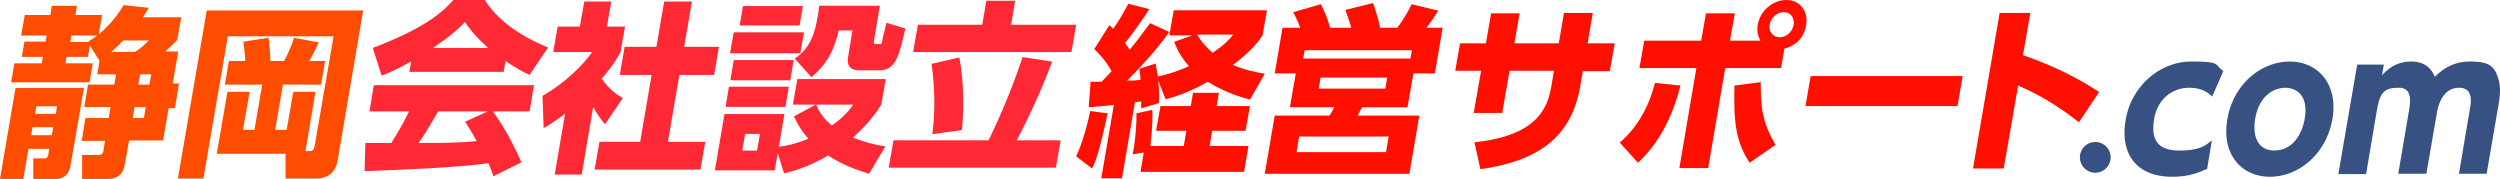
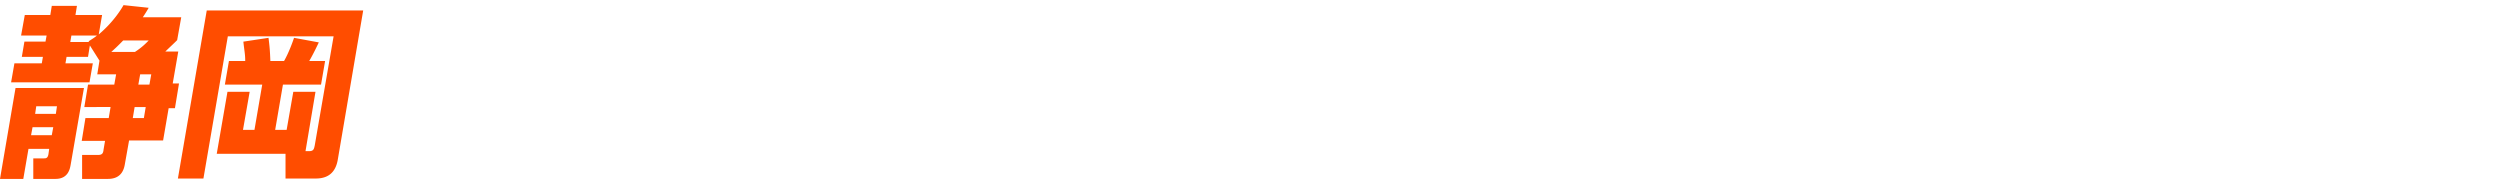
<svg xmlns="http://www.w3.org/2000/svg" width="488" height="35" fill="none" viewBox="0 0 488 35">
-   <path fill="#FF2835" d="M80.2 12.024c-3.033 1.708-4.404 2.227-5.704 2.747l-1.733-5.419C81.788 5.938 85.903 2.97 88.503 0h6.136c1.155 1.781 4.043 5.864 12.345 9.278l-3.61 5.344c-.938-.445-2.526-1.187-4.692-2.746l-.361 2.152H79.91l.36-2.078-.071.074Zm16.1 22.342c-.217-.668-.506-1.41-.94-2.524-6.064.891-17.904 1.337-24.185 1.56l.145-5.494h5.053c.361-.593 1.95-2.969 3.466-6.16h-7.725l.866-5.122h31.261l-.867 5.122h-7.147c1.227 1.781 3.105 4.38 5.559 9.946l-5.415 2.672H96.3ZM95.288 9.352c-2.6-2.3-3.827-4.008-4.549-5.047-1.01 1.113-2.599 2.598-6.209 5.047h10.757Zm0 12.396h-9.747c-1.733 2.969-2.31 3.934-3.826 6.16 4.115 0 7.87 0 11.335-.37-1.084-2.005-1.733-2.895-2.239-3.786l4.404-2.004h.073Zm18.265 12.321h-5.27l2.021-11.876c-1.66 1.262-3.032 2.153-4.187 2.82l-.217-6.308c4.26-2.375 8.158-6.235 9.675-8.536h-7.581l.866-4.973h4.332l.866-4.9h5.271l-.867 4.9H122l-.866 4.973c-.722 1.336-1.517 2.672-3.682 5.195 1.516 2.153 2.96 3.118 4.115 3.786l-3.466 5.122c-.577-.743-1.371-1.633-2.31-3.415l-2.238 13.212Zm16.1-33.772h5.414l-1.516 8.833h6.787l-.939 5.492h-6.786l-2.238 13.064h7.291l-.938 5.418H116.08l.938-5.418h7.942l2.238-13.064h-6.209l.939-5.492h6.209l1.516-8.833Zm27.29 6.012-.722 4.083h-13.718l.722-4.083h13.718Zm-.217-5.121-.65 3.785h-11.695l.649-3.785h11.696Zm-1.805 10.54-.65 3.933h-11.695l.649-3.934h11.696Zm4.26 8.684h-4.404l.866-4.973h17.255l-.866 4.973c-.939 1.484-2.455 3.711-5.56 6.457 2.527.965 4.404 1.41 6.354 1.708l-3.177 5.344c-2.888-.891-5.198-1.782-8.014-3.563-3.321 1.93-5.848 2.82-8.591 3.488l-1.227-4.008-.578 3.415h-11.696l1.878-10.986h11.695l-1.083 6.384c2.094-.297 3.538-.668 5.776-1.559-1.733-1.93-2.455-3.563-2.816-4.38l4.26-2.3h-.072Zm-5.198-3.489-.65 3.934h-11.696l.65-3.934h11.696Zm-5.632 9.204h-2.887l-.578 3.266h2.888l.577-3.266Zm23.392-24.94-1.155 6.83c-.073.593.072.593.938.593s.578-.371.722-.89c.144-.52.433-1.93.794-3.267l3.682 1.114c-1.155 5.196-1.877 8.165-5.053 8.165h-3.899c-1.516 0-2.527-.668-2.238-2.524l.866-5.27h-2.671c-.866 3.563-1.949 6.235-5.342 9.13l-3.249-3.637c3.032-2.004 3.97-5.048 4.476-8.24.505-3.191.144-.964.289-2.078h11.912l-.072.075Zm-12.418 19.225c.361.89 1.011 2.375 3.032 4.082 2.599-1.781 3.682-3.34 4.188-4.082h-7.22Zm33.643 6.977c3.032-6.235 5.198-11.876 6.642-16.255l5.776.89c-1.805 4.825-4.404 10.689-6.931 15.365h8.591l-.938 5.344h-32.633l.939-5.344h18.554Zm5.198-27.24-.794 4.676h12.707l-.939 5.344h-30.9l.939-5.344h12.562l.794-4.677h5.631ZM181.995 26.2c.578-4.676.506-8.684-.144-13.731l5.415-1.262c.938 4.75.866 10.466.505 14.177l-5.776.816Z" />
-   <path fill="#FF0F00" d="M212.803 15.958h2.239c1.227-1.261 1.66-1.781 1.949-2.078-1.3-2.3-2.527-3.414-3.393-4.305l2.96-4.676c.433.371.505.52.722.742.649-.89 1.732-2.524 2.96-4.899l4.115 1.04c-2.094 3.191-3.971 5.715-4.765 6.605.289.372.577.743.938 1.336.722-.89 1.733-2.152 3.971-5.195l3.754 1.707c-2.454 3.414-5.27 6.532-8.23 9.5 1.011 0 1.444 0 2.599-.148 0-.89-.144-1.336-.216-2.152l3.176-1.04c.072.594.217 1.114.433 2.524.289 0 3.105-.668 6.065-2.004-1.877-2.152-2.383-3.563-2.888-4.75l3.61-1.262h-4.549l.867-4.899h18.193l-.866 4.899c-.65.965-1.733 2.672-5.776 5.79 2.527 1.039 4.548 1.41 6.209 1.707l-2.888 5.047c-1.877-.52-4.909-1.41-8.23-3.489-3.899 2.227-6.787 3.044-8.231 3.415l-1.444-3.637c.145 1.633.217 2.672.145 4.379l-3.466 1.04v-1.337c-.36 0-.577 0-1.227.148l-2.527 14.845h-4.043l2.455-14.325c-2.382.223-3.465.371-4.909.445l.361-4.824-.073-.149Zm3.394 6.235c-1.661 7.72-2.383 9.427-3.033 10.689l-3.104-2.376c1.372-2.82 2.383-6.977 2.743-8.832l3.394.445v.074Zm7.003 7.571-2.094.371c.433-2.152.794-5.64.722-8.016l3.104-.668c.145 3.117-.361 6.606-.361 7.051h6.498l.505-2.969h-5.92l.867-4.824h5.92l.433-2.598h5.054l-.434 2.598h6.498l-.866 4.824h-6.498l-.505 2.97h7.58l-.866 5.047h-20.215l.65-3.786h-.072Zm10.468-23.01c1.083 1.856 2.599 3.118 3.032 3.563 2.383-1.633 3.177-2.523 4.043-3.563h-7.075Zm30.106-1.336c-.145-.593-.722-2.3-1.156-3.488l5.415-1.336c.506 1.559.939 2.746 1.372 4.824h3.321c1.444-1.781 2.599-4.082 2.816-4.602l5.198 1.262c-.506.891-1.517 2.375-2.311 3.34h3.177l-1.516 8.907h-4.188l-1.155 6.606h-8.88c-.505.965-.649 1.262-.866 1.633h12.057l-1.95 11.357H246.88l1.949-11.357h10.685c.505-.816.65-1.039.939-1.633h-8.664l1.155-6.606h-4.115l1.516-8.907h3.466c-.722-1.855-1.011-2.3-1.372-3.043l5.415-1.559c.866 1.782 1.227 2.747 1.804 4.602h4.188-.072Zm-9.386 6.013h20.937l.289-1.633h-20.937l-.289 1.633Zm16.677 15.216h-17.471l-.505 3.043h17.471l.505-3.043Zm-.288-11.505h-12.996l-.361 2.152h12.996l.361-2.152Zm44.4-6.606-.939 5.344h-5.27l-.505 2.969c-1.733 10.095-8.447 14.622-19.493 16.181l-1.155-5.27c12.634-1.262 14.367-7.126 15.016-10.985l.506-2.97h-8.664l-1.444 8.24h-5.559l1.444-8.24h-5.053l.938-5.343h5.054l1.011-5.864h5.559l-1.011 5.864h8.663l1.011-5.938h5.631l-1.01 5.938h5.27v.074Zm1.011 19.298c3.537-3.043 5.775-7.274 6.858-11.653l4.982.52c-1.228 4.898-3.61 10.762-8.303 15.067l-3.537-3.934Zm27.506-19.818c-.577-.89-.794-2.078-.577-3.191C343.55 2.153 346.004 0 348.676 0c2.671 0 4.331 2.153 3.898 4.825-.433 2.672-2.093 4.082-4.259 4.676l-.65 3.785h-10.902l-3.321 19.521h-5.631l3.321-19.52h-11.118l.939-5.345h11.118l.938-5.344h5.632l-.939 5.344h6.064l-.072.074Zm0 8.017c0 4.973.289 7.793 2.888 12.247l-5.054 3.488c-2.599-3.934-3.176-7.793-2.96-15.067l5.126-.668Zm1.733-11.208c-.217 1.336.65 2.449 1.949 2.449 1.3 0 2.527-1.04 2.744-2.45.216-1.41-.65-2.449-1.95-2.449-1.299 0-2.527 1.114-2.743 2.45Zm37.686 10.02-1.011 5.864H352.43l1.011-5.864h29.672Zm22.742 9.055c-2.96-2.3-6.57-4.898-11.913-7.2l-2.815 16.182h-5.993l5.199-30.358h5.992l-1.444 8.239c7.941 2.746 12.706 5.79 14.872 7.2l-3.97 5.937h.072Z" />
-   <path fill="#385183" d="M430.673 33.017c-1.155.52-3.177 1.485-6.642 1.485-7.003 0-10.252-4.454-9.097-11.134 1.156-6.68 6.787-11.356 12.779-11.356s4.476.593 6.281 1.855l-2.166 4.973c-.722-.668-1.949-1.707-4.476-1.707-3.61 0-6.281 2.524-6.859 6.087-.577 3.562.217 6.16 4.91 6.16 4.692 0 5.414-1.41 6.353-1.93l-.939 5.567h-.144Zm16.244-21.005c5.487 0 9.53 4.305 8.375 11.208-1.228 6.977-6.714 11.282-12.201 11.282s-9.53-4.305-8.303-11.282c1.228-6.977 6.714-11.208 12.201-11.208h-.072Zm-2.96 17.368c3.177 0 5.27-2.598 5.92-6.16 1.011-6.087-3.393-6.087-3.826-6.087-1.661 0-4.982 1.04-5.848 6.087-.578 3.562.65 6.16 3.754 6.16Zm24.186 4.528 2.093-12.321c.217-1.41.794-4.454-1.949-4.454-2.743 0-3.682.668-4.332 4.454l-2.093 12.395h-5.415l3.682-21.377h5.198l-.361 2.079c.866-.89 2.527-2.672 5.703-2.672 3.177 0 4.116 1.93 4.621 2.969 1.011-.965 3.104-2.97 6.786-2.97 3.682 0 4.837.743 5.632 3.49.505 1.632.288 3.488-.145 5.789l-2.166 12.618h-5.414l2.093-12.321c.289-1.559.794-4.454-2.093-4.454-2.888 0-3.971 2.97-4.26 4.676l-2.094 12.099h-5.486ZM412 30.716a3 3 0 1 1-6 0 3 3 0 0 1 6 0Z" />
  <path fill="#FF4D00" d="m35.376 3.376-.794 4.454c-.506.52-1.155 1.113-2.31 2.226h2.526l-1.083 6.235h1.228l-.794 4.825H32.92l-1.083 6.309h-6.642l-.794 4.453c-.144.891-.505 3.044-3.32 3.044h-5.055v-4.676h3.105c.794 0 1.01-.297 1.083-1.04l.289-1.707h-4.549l.722-4.453h4.549l.36-2.153H16.46l.722-4.379h5.125l.361-2.004h-3.681l.433-2.672-1.877-2.97-.361 2.228h-4.188l-.216 1.261h5.342l-.65 3.712H2.166l.65-3.712h5.342l.217-1.261H4.26l.505-2.97H8.88l.217-1.187H4.115l.722-4.008H9.82l.288-1.782h4.91l-.29 1.782h5.199l-.65 3.785c2.816-2.375 4.332-4.824 4.837-5.715l4.91.52a25.99 25.99 0 0 1-1.155 1.855h7.58-.072ZM16.388 17.182 13.79 32.175c-.144.817-.505 2.747-2.96 2.747H6.498v-4.008h2.021c.433 0 .794 0 .939-.817l.144-1.039H5.559l-1.01 5.864H0l3.032-17.74h13.356Zm-5.27 3.563H7.075l-.216 1.484h4.043l.216-1.484Zm-.722 4.082H6.353l-.289 1.559h4.043l.29-1.559Zm6.931-16.775c.65-.445 1.083-.668 1.588-1.113h-4.981l-.217 1.262h3.61v-.149Zm6.714-.148c-1.227 1.262-1.66 1.633-2.31 2.227h4.62c1.372-.891 2.094-1.633 2.672-2.227H24.04Zm5.487 6.606h-2.166l-.36 2.004h2.165l.361-2.004Zm-1.083 6.383H26.28l-.36 2.153h2.165l.361-2.153Zm31.044 8.61h.867c.866 0 .938-.445 1.082-1.113l3.683-21.303H44.473l-4.765 27.76h-4.982L40.357 2.04h30.54l-4.982 29.245c-.361 1.93-1.444 3.562-4.26 3.562h-5.92v-4.824H42.307L44.4 17.924h4.332l-1.3 7.423h2.239l1.516-8.833h-7.292l.794-4.602h3.177c0-1.336-.145-1.781-.361-3.785l4.909-.743c.217 1.707.289 2.598.361 4.528h2.671c.939-1.633 1.733-3.86 1.95-4.528l4.837.891c-.217.445-1.083 2.301-1.877 3.637h3.104l-.794 4.602H55.23l-1.516 8.833h2.238l1.3-7.423h4.33l-1.948 11.58h-.145Z" />
</svg>